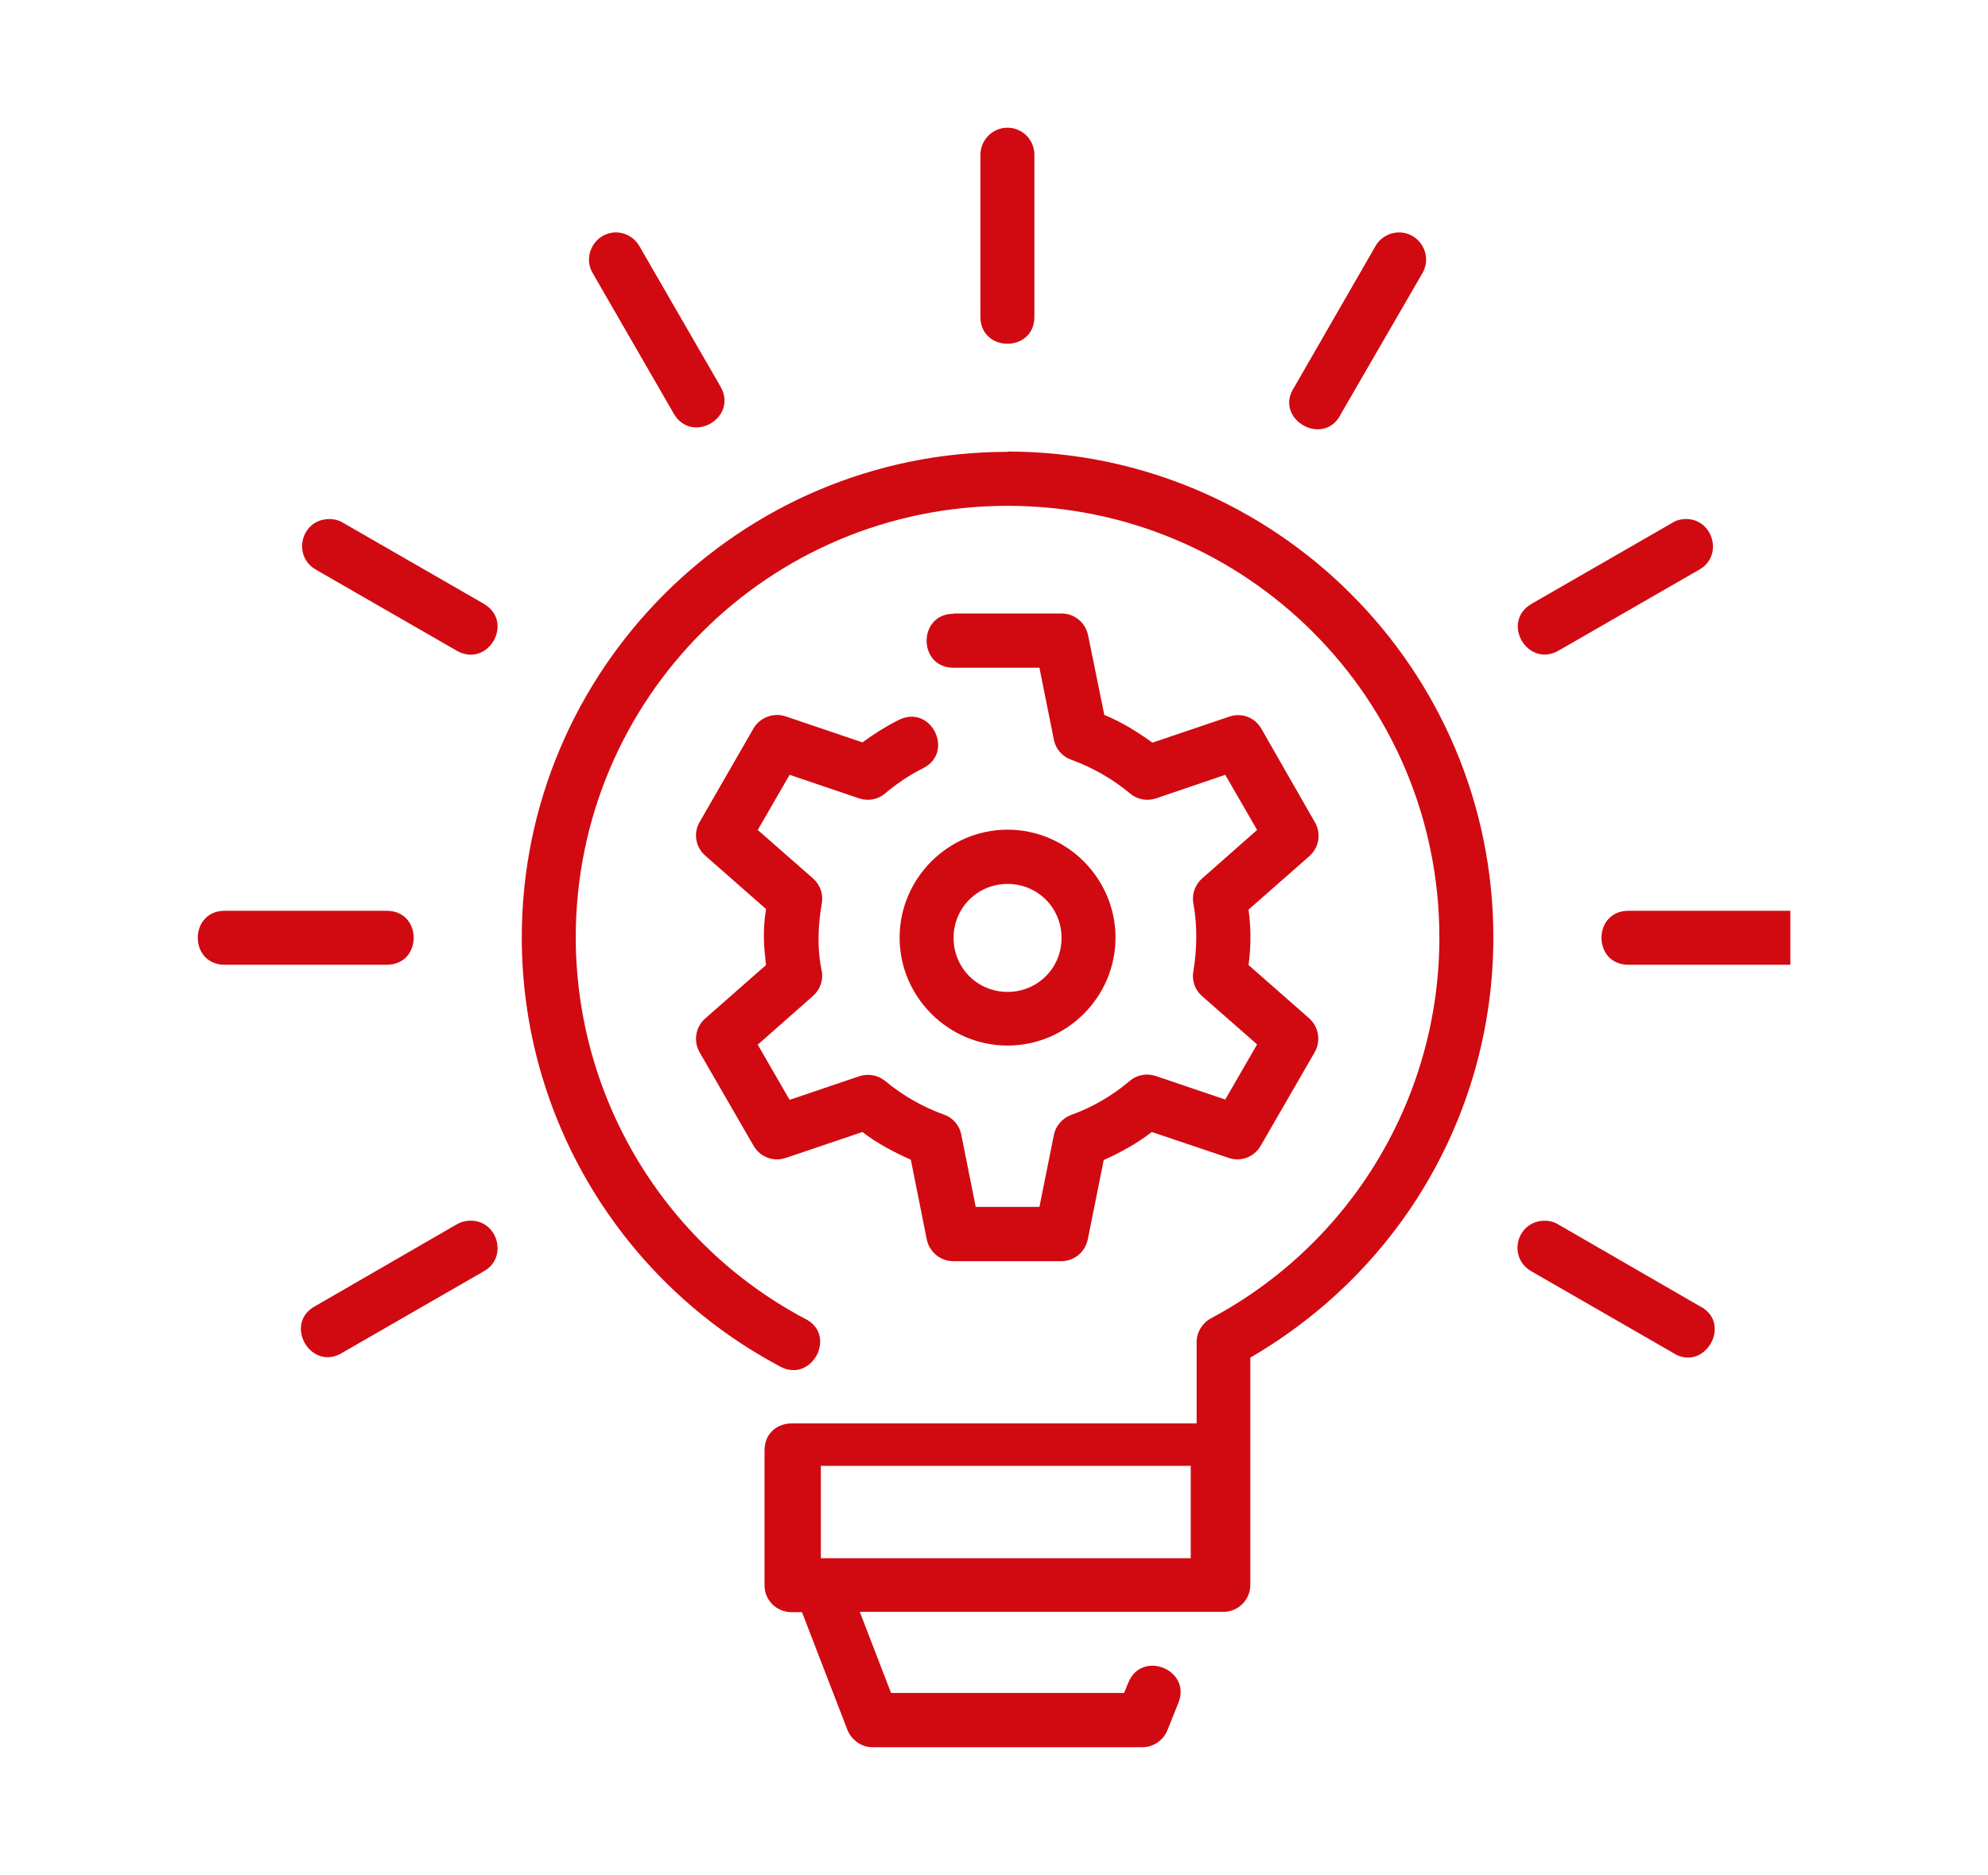
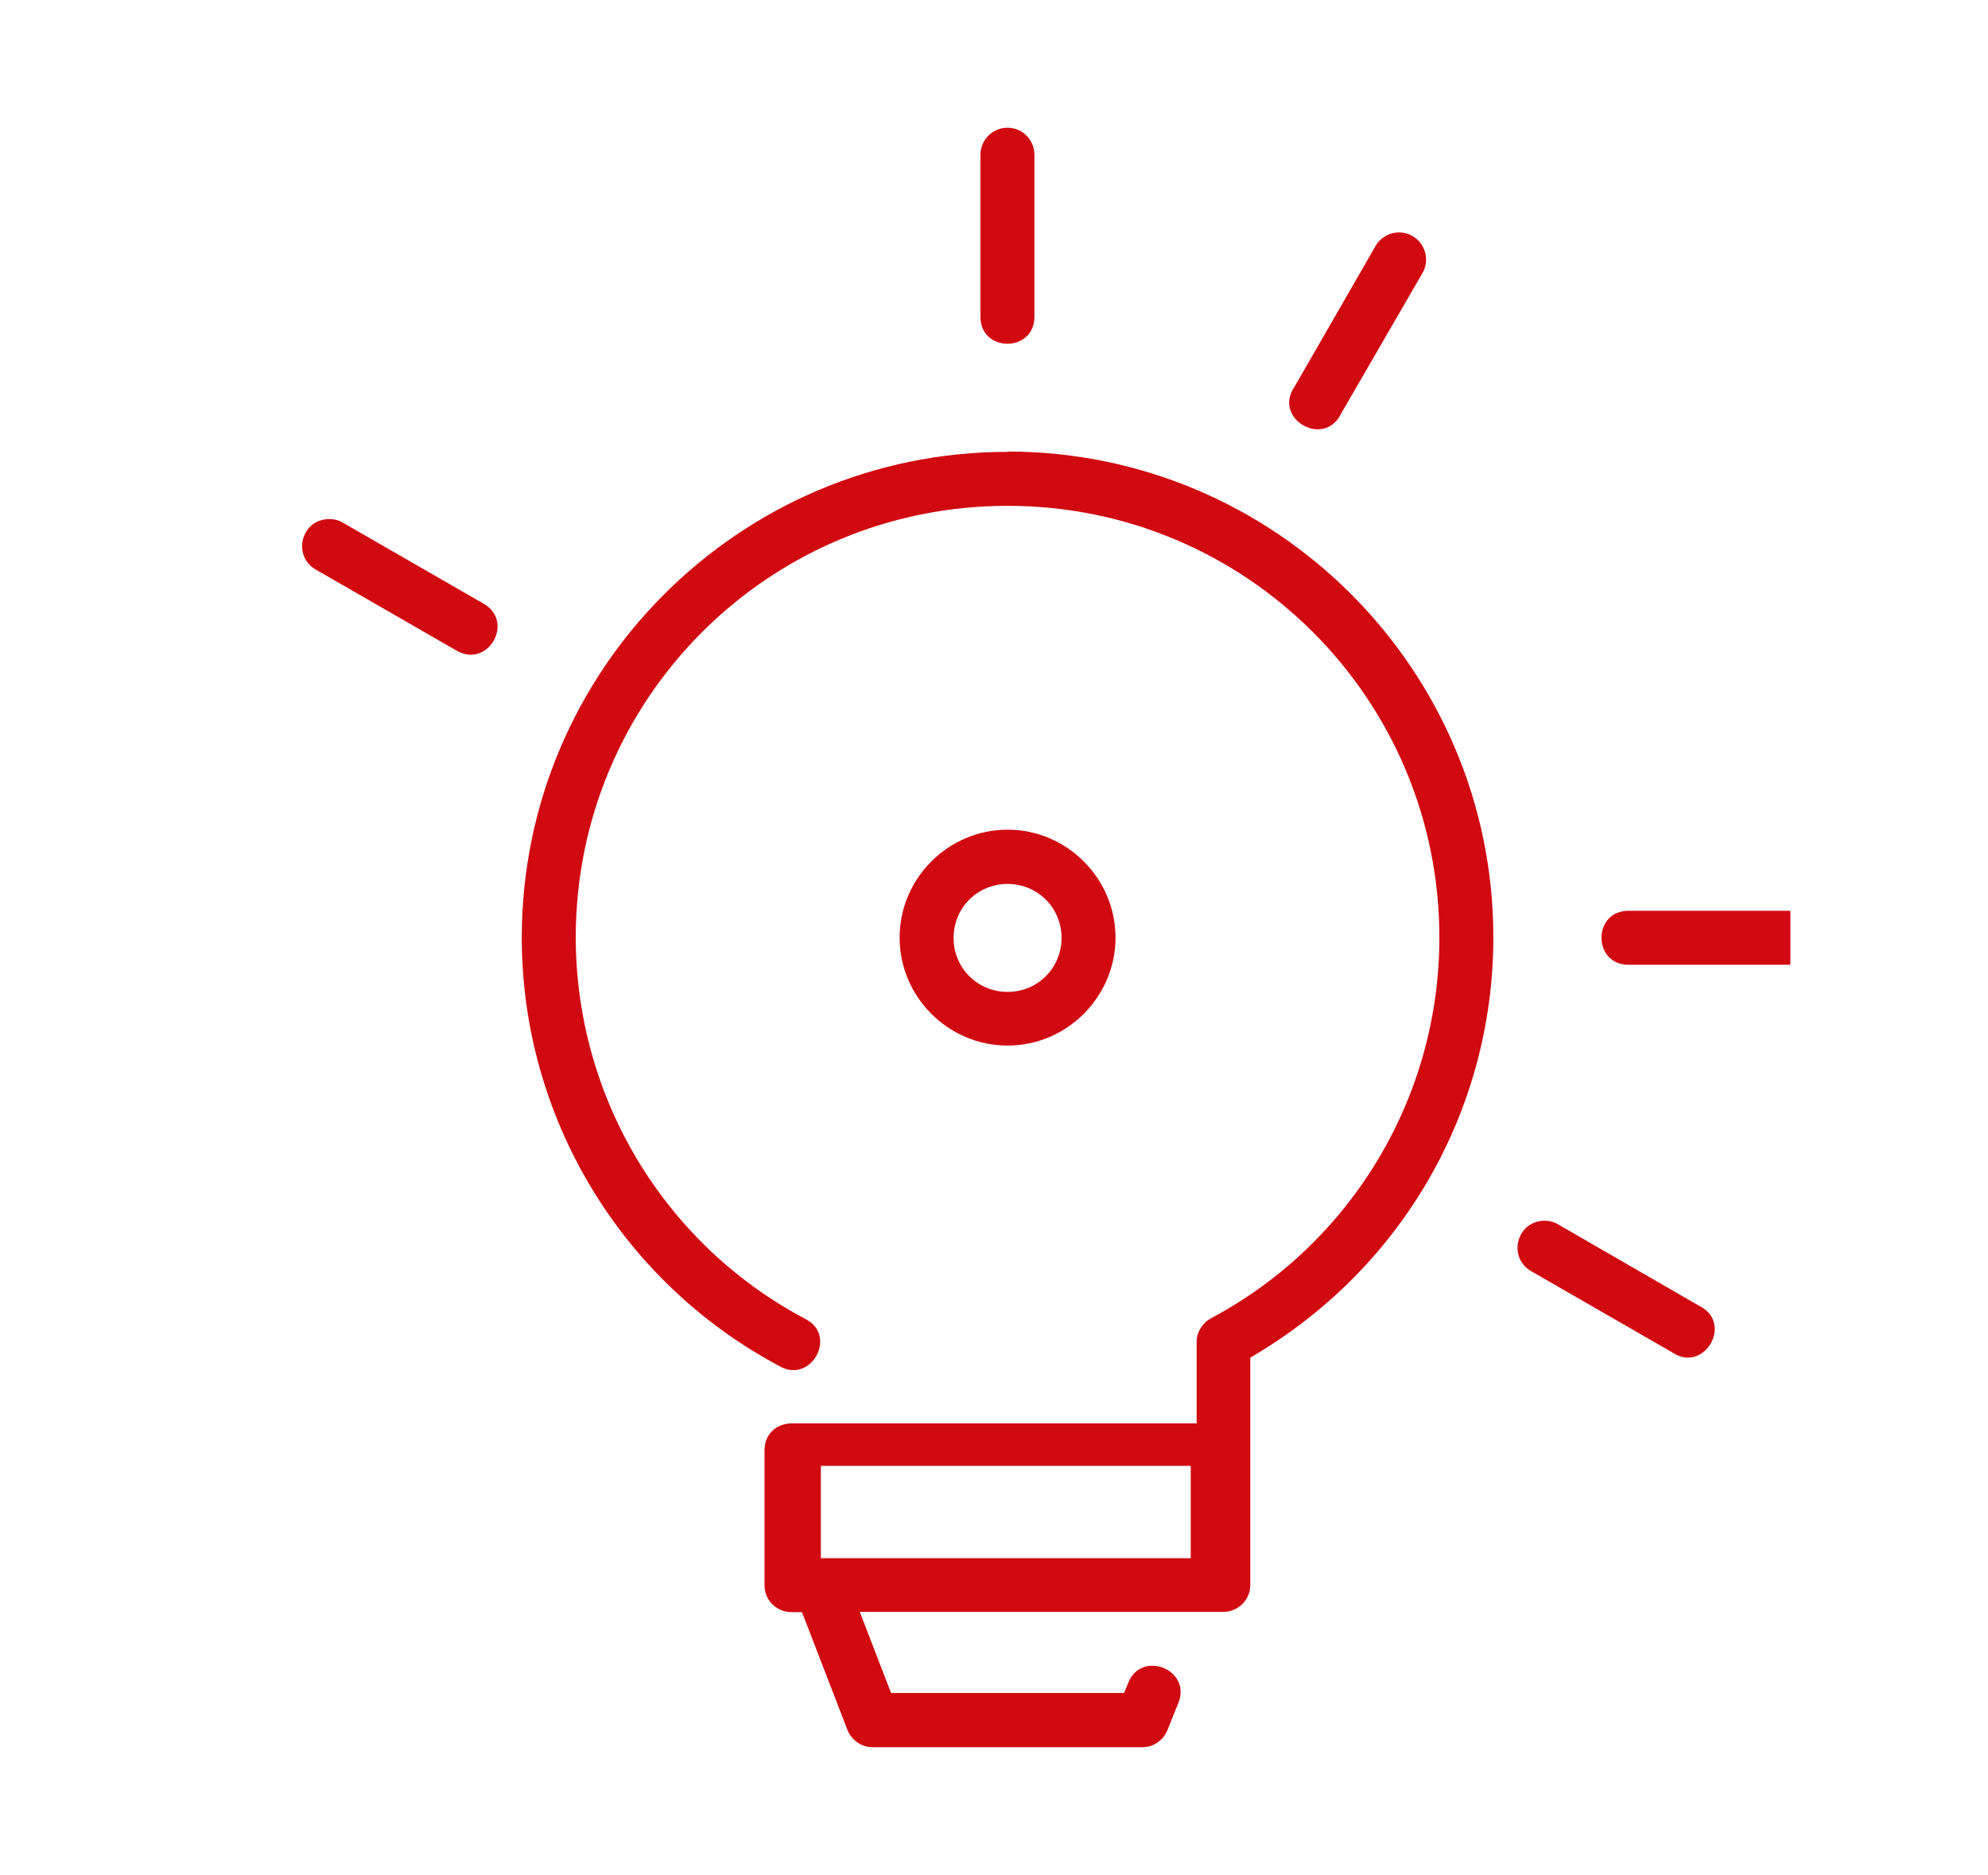
<svg xmlns="http://www.w3.org/2000/svg" id="Warstwa_1" version="1.1" viewBox="0 0 67.4 63.57">
  <defs>
    <style>
      .st0 {
        fill: #d10a11;
      }
    </style>
  </defs>
  <path class="st0" d="M34.14,4.33c-.5.01-.9.42-.9.92v5.49c0,1.22,1.83,1.22,1.83,0v-5.49c0-.52-.42-.93-.93-.92Z" />
-   <path class="st0" d="M20.85,7.88c-.69.03-1.11.79-.75,1.39l2.74,4.75c.61,1.06,2.19.15,1.59-.91l-2.75-4.76c-.17-.3-.49-.48-.83-.47Z" />
  <path class="st0" d="M47.44,7.88c-.34,0-.65.18-.81.47l-2.74,4.76c-.75,1.09,1.01,2.1,1.58.91l2.75-4.75c.36-.61-.07-1.38-.78-1.39h0Z" />
  <path class="st0" d="M11.11,17.6c-.92.05-1.2,1.27-.39,1.72l4.76,2.74c1.06.61,1.98-.97.92-1.59l-4.76-2.74c-.16-.1-.34-.14-.53-.13Z" />
-   <path class="st0" d="M57.09,17.6c-.14.01-.28.05-.4.13l-4.76,2.74c-1.06.61-.15,2.19.91,1.59l4.76-2.74c.86-.47.47-1.79-.51-1.72Z" />
-   <path class="st0" d="M32.33,20.81c-1.22,0-1.22,1.83,0,1.83h2.91l.49,2.44c.06.31.28.57.59.68.72.26,1.4.65,1.99,1.14.24.21.58.27.88.17l2.35-.8,1.08,1.87-1.86,1.64c-.24.21-.36.53-.3.85.14.75.12,1.6,0,2.29-.06.32.05.64.29.85l1.87,1.64-1.08,1.87-2.36-.8c-.3-.1-.64-.04-.88.17-.59.5-1.26.89-1.98,1.15-.3.11-.53.37-.59.68l-.49,2.44h-2.16l-.49-2.45c-.06-.32-.29-.58-.59-.68-.72-.26-1.4-.65-1.99-1.14-.24-.2-.58-.26-.88-.16l-2.36.8-1.08-1.87,1.87-1.65c.24-.21.36-.53.3-.85-.17-.78-.12-1.6,0-2.28.06-.32-.05-.64-.3-.86l-1.87-1.64,1.08-1.87,2.36.8c.3.1.64.04.88-.17.39-.33.82-.62,1.28-.85,1.09-.54.28-2.19-.82-1.64-.42.21-.85.48-1.23.76l-2.6-.88c-.41-.14-.87.03-1.09.4l-1.83,3.18c-.22.38-.14.85.19,1.14l2.06,1.81c-.12.78-.07,1.28,0,1.9l-2.06,1.81c-.33.29-.41.77-.19,1.15l1.83,3.17c.22.38.67.55,1.09.41l2.6-.88c.48.38,1.1.7,1.64.94l.54,2.7c.09.43.46.74.9.74h3.66c.44,0,.81-.31.9-.74l.54-2.69c.54-.24,1.13-.56,1.63-.95l2.61.88c.41.14.86-.03,1.08-.41l1.83-3.17c.22-.38.14-.86-.18-1.15l-2.06-1.81c.1-.75.07-1.33,0-1.88l2.07-1.82c.32-.29.4-.76.18-1.14l-1.82-3.18c-.22-.38-.67-.55-1.09-.4l-2.6.88c-.48-.35-1.04-.7-1.63-.94l-.55-2.7c-.09-.43-.46-.74-.9-.74h-3.66Z" />
  <path class="st0" d="M34.16,28.13c-2.01,0-3.66,1.65-3.66,3.66s1.65,3.66,3.66,3.66,3.66-1.65,3.66-3.66-1.65-3.66-3.66-3.66ZM34.16,33.63c-1.02,0-1.83-.81-1.83-1.83s.81-1.83,1.83-1.83,1.83.81,1.83,1.83-.81,1.83-1.83,1.83Z" />
-   <path class="st0" d="M7.62,30.88c-1.22,0-1.22,1.83,0,1.83h5.49c1.22,0,1.22-1.83,0-1.83h-5.49Z" />
  <path class="st0" d="M60.7,30.88h-5.49c-1.22,0-1.22,1.83,0,1.83h5.49" />
-   <path class="st0" d="M15.88,41.39c-.14.01-.28.05-.41.13l-4.76,2.75c-1.14.59-.16,2.28.92,1.58l4.76-2.74c.87-.47.47-1.8-.51-1.72h0Z" />
  <path class="st0" d="M52.31,41.39c-.92.06-1.19,1.27-.38,1.72l4.76,2.74c1.09.74,2.1-1.01.91-1.58l-4.76-2.75c-.16-.1-.34-.14-.53-.13h0Z" />
  <path class="st0" d="M34.16,15.32c-9.09,0-16.47,7.39-16.47,16.47,0,6.08,3.36,11.66,8.72,14.52,1.1.65,2.02-1.07.86-1.61-4.77-2.54-7.74-7.5-7.75-12.91,0-8.1,6.54-14.64,14.64-14.64s14.64,6.55,14.64,14.64c0,5.41-2.98,10.37-7.75,12.91-.29.16-.48.47-.48.8v2.76h-13.73c-.46,0-.92.31-.92.92h0v4.57c0,.51.41.91.92.91h.35l1.54,3.99c.14.35.48.59.85.59h9.15c.37,0,.71-.23.85-.58l.37-.92c.46-1.13-1.25-1.82-1.7-.68l-.14.34h-7.9l-1.06-2.75h12.33c.5,0,.91-.41.91-.91v-7.71c5.16-3,8.24-8.4,8.24-14.25,0-9.09-7.39-16.47-16.47-16.47ZM40.37,52.83h-12.54v-3.13h12.54v3.13Z" />
</svg>